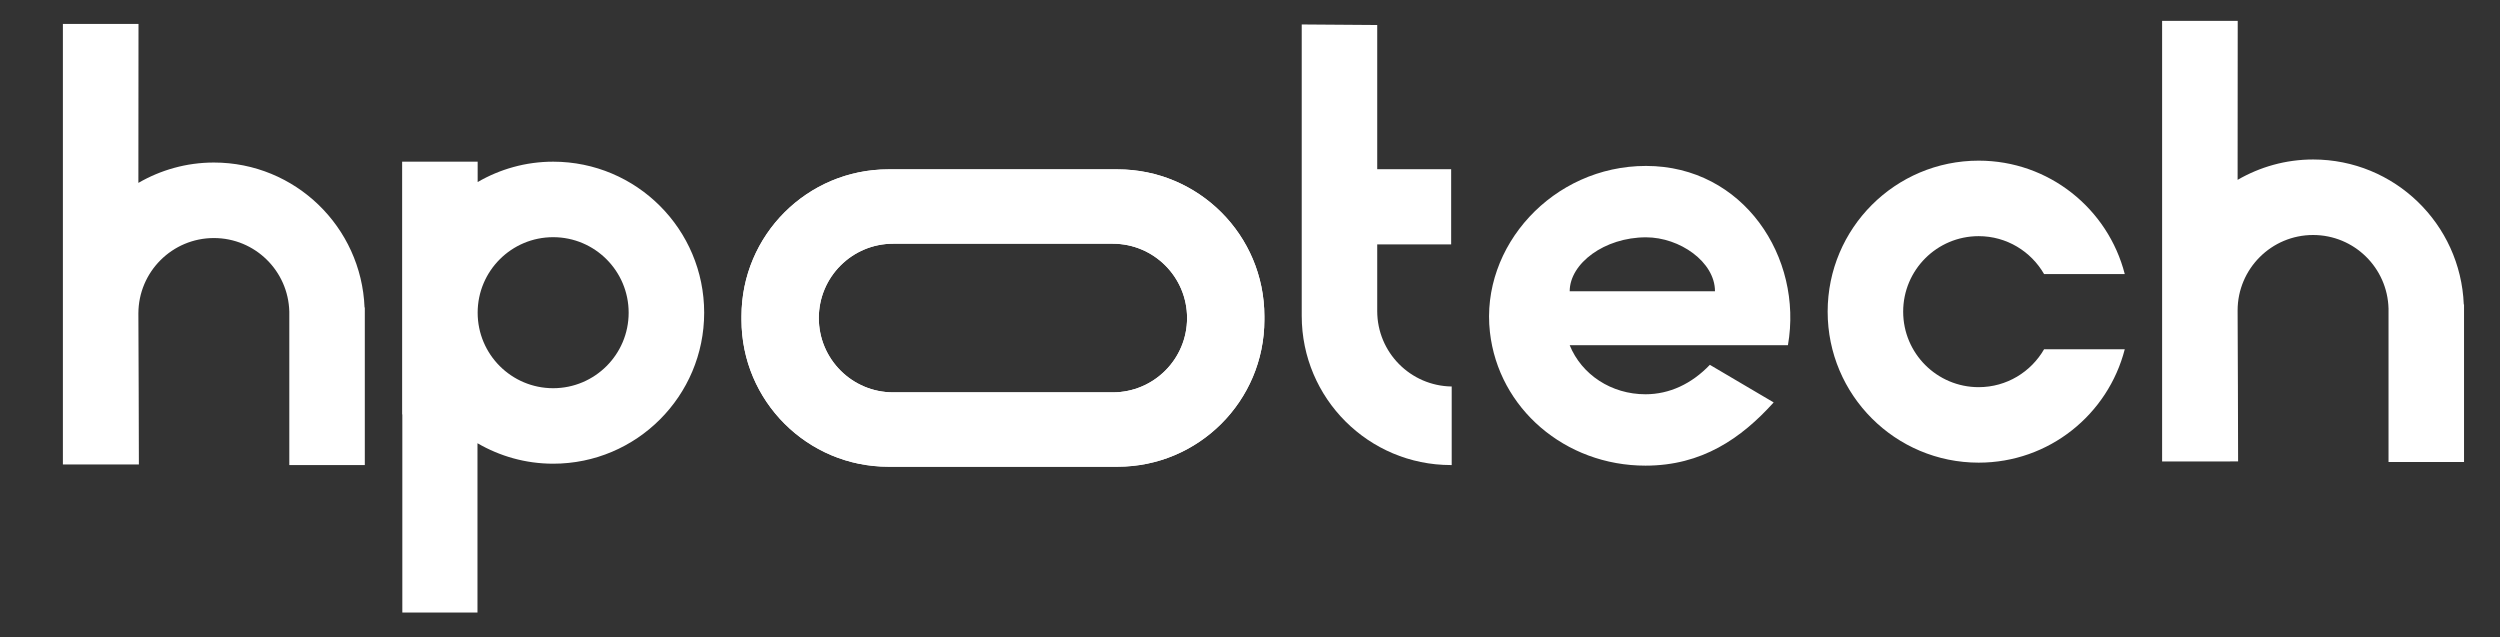
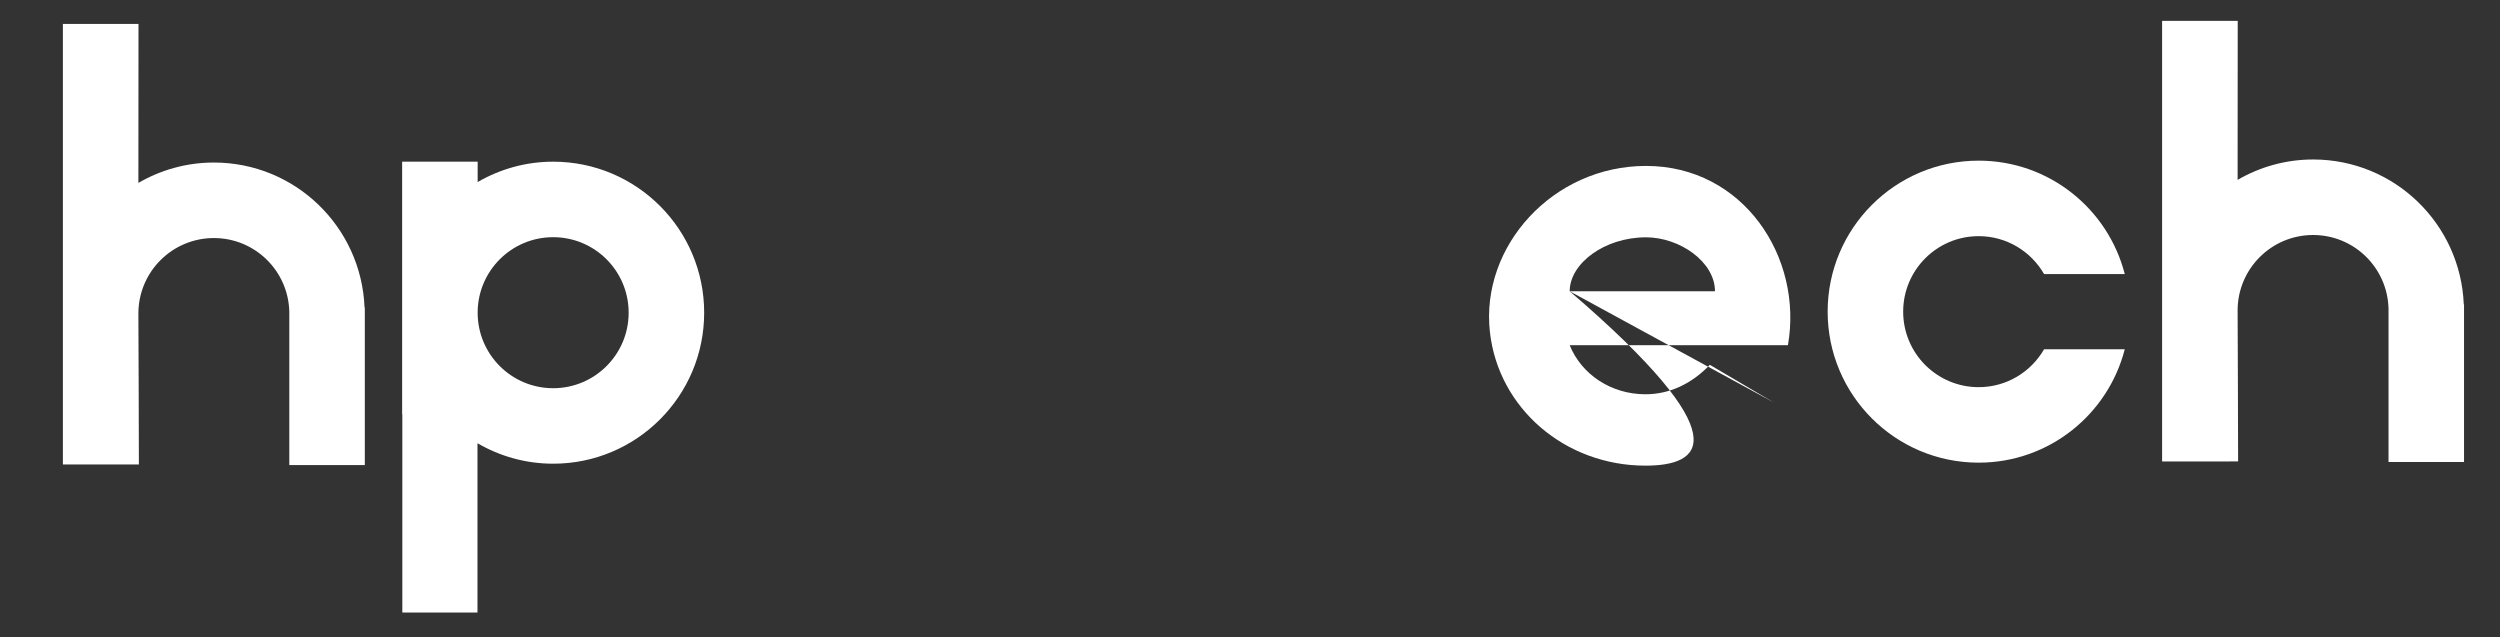
<svg xmlns="http://www.w3.org/2000/svg" width="365" height="93" viewBox="0 0 365 93" fill="none">
  <rect x="0" y="0" width="365" height="93" fill="#333333" stroke="none" />
  <g clip-path="url(#clip0_6727_8881)">
-     <path d="M129.702 24.726C117.861 24.726 108.257 34.329 108.257 46.172V46.696C108.257 58.541 117.861 68.141 129.702 68.141H163.156C174.999 68.141 184.6 58.541 184.6 46.696V46.172C184.6 34.329 174.999 24.726 163.156 24.726H129.702ZM119.546 46.432C119.546 40.44 124.404 35.58 130.399 35.58H162.459C168.454 35.58 173.312 40.44 173.312 46.432C173.312 52.427 168.454 57.285 162.459 57.285H130.399C124.404 57.285 119.546 52.427 119.546 46.432Z" fill="white" />
-     <path d="M129.702 24.726C117.861 24.726 108.257 34.329 108.257 46.172V46.696C108.257 58.541 117.861 68.141 129.702 68.141H163.156C174.999 68.141 184.6 58.541 184.6 46.696V46.172C184.6 34.329 174.999 24.726 163.156 24.726H129.702ZM119.546 46.432C119.546 40.44 124.404 35.58 130.399 35.58H162.459C168.454 35.58 173.312 40.44 173.312 46.432C173.312 52.427 168.454 57.285 162.459 57.285H130.399C124.404 57.285 119.546 52.427 119.546 46.432Z" fill="white" />
    <mask id="mask0_6727_8881" style="mask-type:luminance" maskUnits="userSpaceOnUse" x="-33" y="-128" width="428" height="343">
      <path d="M-32.25 -127.247H394.417V214.086H-32.25V-127.247Z" fill="white" />
    </mask>
    <g mask="url(#mask0_6727_8881)">
-       <path d="M229.175 42.525H250.387C250.387 38.229 245.23 34.648 240.321 34.648C234.25 34.648 229.175 38.469 229.175 42.525ZM258.956 58.755C254.215 64.007 248.474 67.984 240.24 67.984C228.509 67.984 218.776 59.632 217.528 48.492C216.113 36.001 226.68 24.226 240.321 24.226C254.548 24.226 263.283 37.593 261.037 50.403H229.175C230.922 54.699 235.247 57.563 240.24 57.563C243.732 57.563 246.978 56.05 249.639 53.264L258.956 58.755Z" fill="white" />
+       <path d="M229.175 42.525H250.387C250.387 38.229 245.23 34.648 240.321 34.648C234.25 34.648 229.175 38.469 229.175 42.525ZC254.215 64.007 248.474 67.984 240.24 67.984C228.509 67.984 218.776 59.632 217.528 48.492C216.113 36.001 226.68 24.226 240.321 24.226C254.548 24.226 263.283 37.593 261.037 50.403H229.175C230.922 54.699 235.247 57.563 240.24 57.563C243.732 57.563 246.978 56.05 249.639 53.264L258.956 58.755Z" fill="white" />
      <path d="M288.885 56.526C282.797 56.526 277.863 51.589 277.863 45.503C277.863 39.413 282.797 34.478 288.885 34.478C292.974 34.478 296.534 36.71 298.438 40.016H310.216C307.774 30.498 299.165 23.455 288.885 23.455C276.709 23.455 266.837 33.325 266.837 45.503C266.837 57.677 276.709 67.547 288.885 67.547C299.165 67.547 307.774 60.504 310.216 50.988H298.438C296.534 54.294 292.974 56.526 288.885 56.526Z" fill="white" />
      <path d="M53.262 45.498V44.893H53.224C52.758 33.131 43.108 23.73 31.227 23.73C27.208 23.73 23.452 24.823 20.204 26.703L20.221 3.494H9.182V45.759V45.778V45.797V67.817L20.277 67.812C20.295 67.824 20.207 46.151 20.204 45.797V45.762C20.214 39.681 25.146 34.755 31.227 34.755C37.225 34.755 42.092 39.543 42.239 45.505V67.898H53.262V45.543H53.264C53.264 45.529 53.262 45.515 53.262 45.498Z" fill="white" />
      <path d="M359.748 45.056V44.45H359.711C359.245 32.686 349.594 23.285 337.713 23.285C333.695 23.285 329.939 24.38 326.691 26.259L326.707 3.049H315.668V45.316V45.333V45.352V67.374L326.763 67.369C326.782 67.379 326.693 45.706 326.691 45.354V45.316C326.7 39.237 331.632 34.31 337.713 34.31C343.711 34.31 348.578 39.1 348.725 45.062V67.453H359.748V45.1H359.75C359.75 45.084 359.748 45.069 359.748 45.056Z" fill="white" />
-       <path d="M201.074 45.41V35.678H211.869V24.706H201.074V3.652L190.052 3.571V46.12C190.052 58.147 199.802 67.898 211.832 67.898H211.948V56.428C205.93 56.346 201.074 51.449 201.074 45.41Z" fill="white" />
      <path d="M80.761 56.678C74.672 56.678 69.738 51.743 69.738 45.655C69.738 39.564 74.672 34.629 80.761 34.629C86.849 34.629 91.783 39.564 91.783 45.655C91.783 51.743 86.849 56.678 80.761 56.678ZM80.761 23.606C76.739 23.606 72.983 24.699 69.738 26.579V23.606H58.712V60.501H58.74V89.43H69.712V64.711C72.962 66.601 76.73 67.7 80.761 67.7C92.937 67.7 102.809 57.829 102.809 45.655C102.809 33.476 92.937 23.606 80.761 23.606Z" fill="white" />
    </g>
  </g>
  <defs>
    <clipPath id="clip0_6727_8881">
      <rect width="364.75" height="93" fill="white" />
    </clipPath>
  </defs>
</svg>